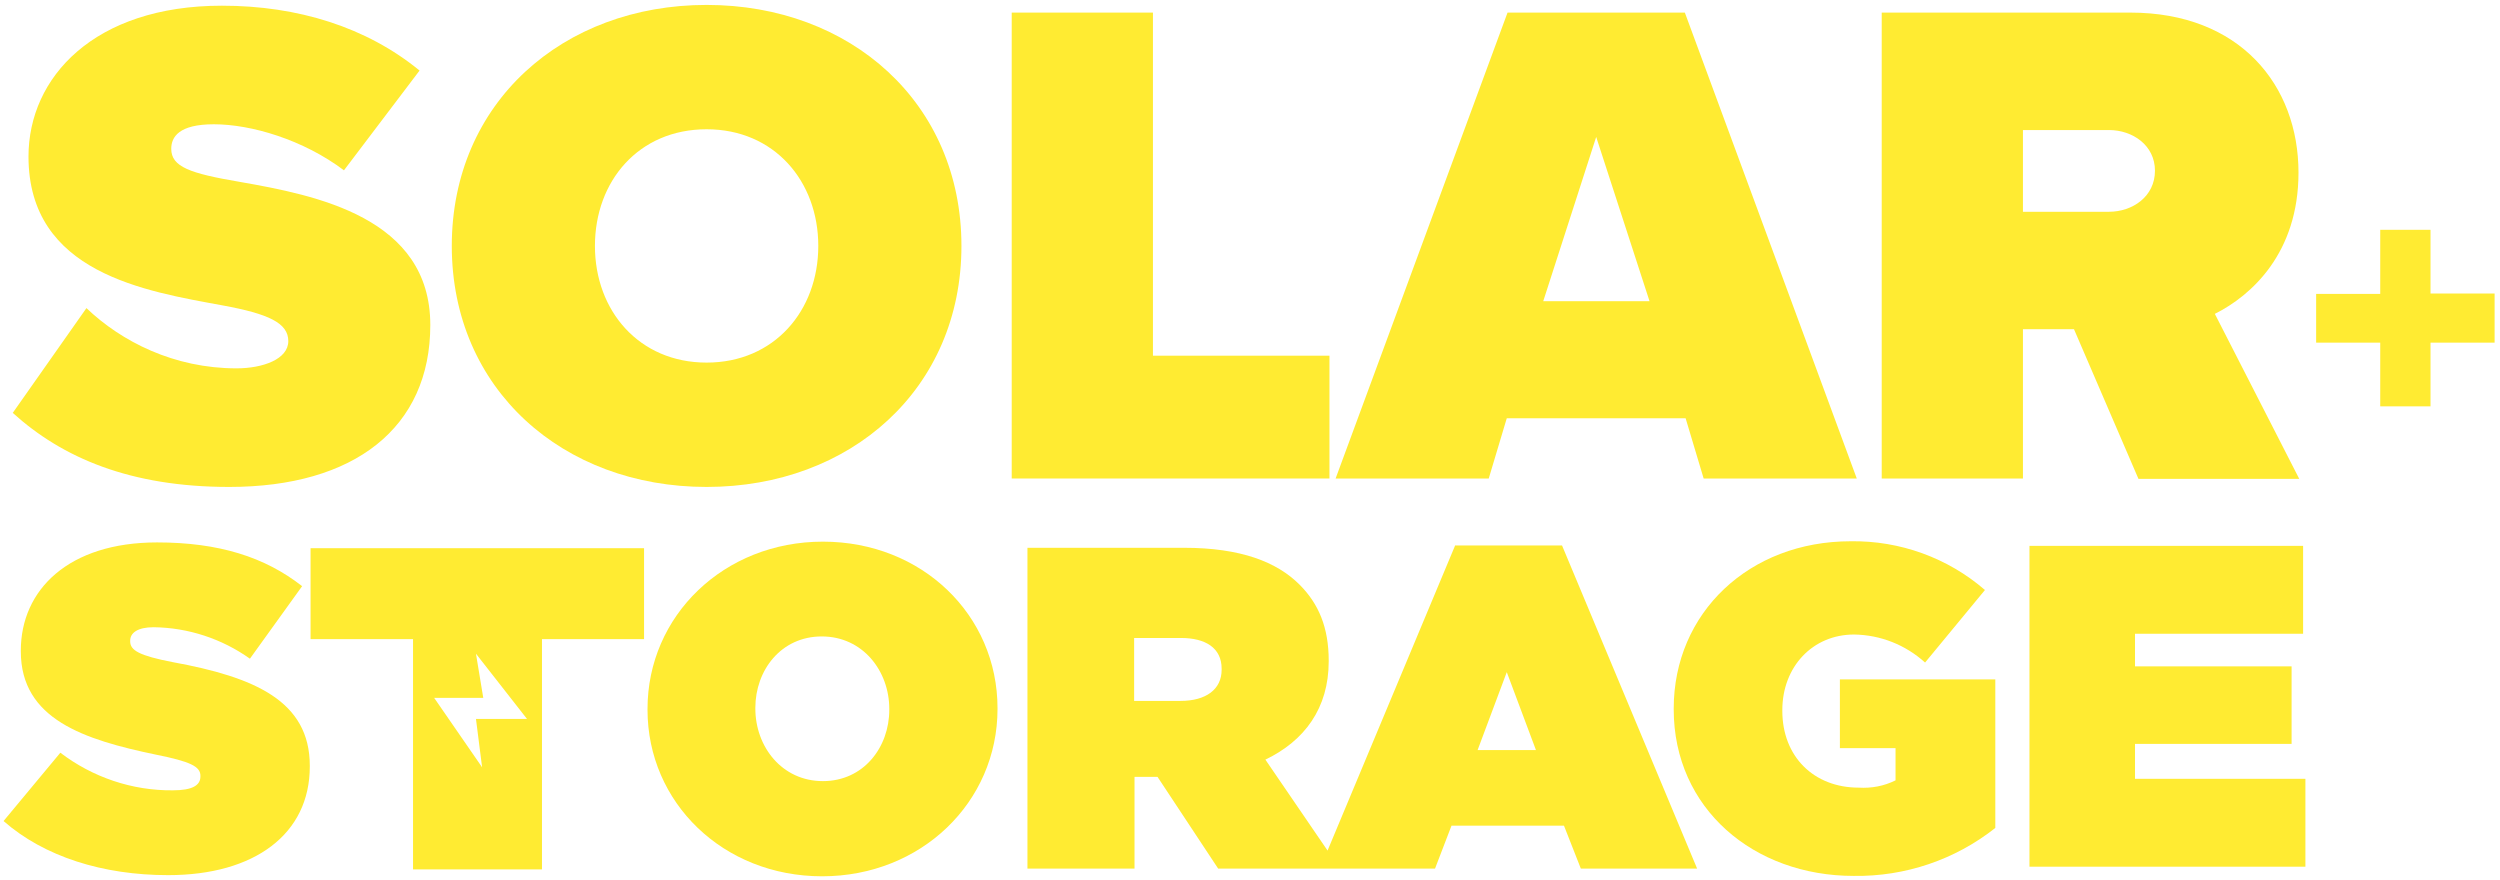
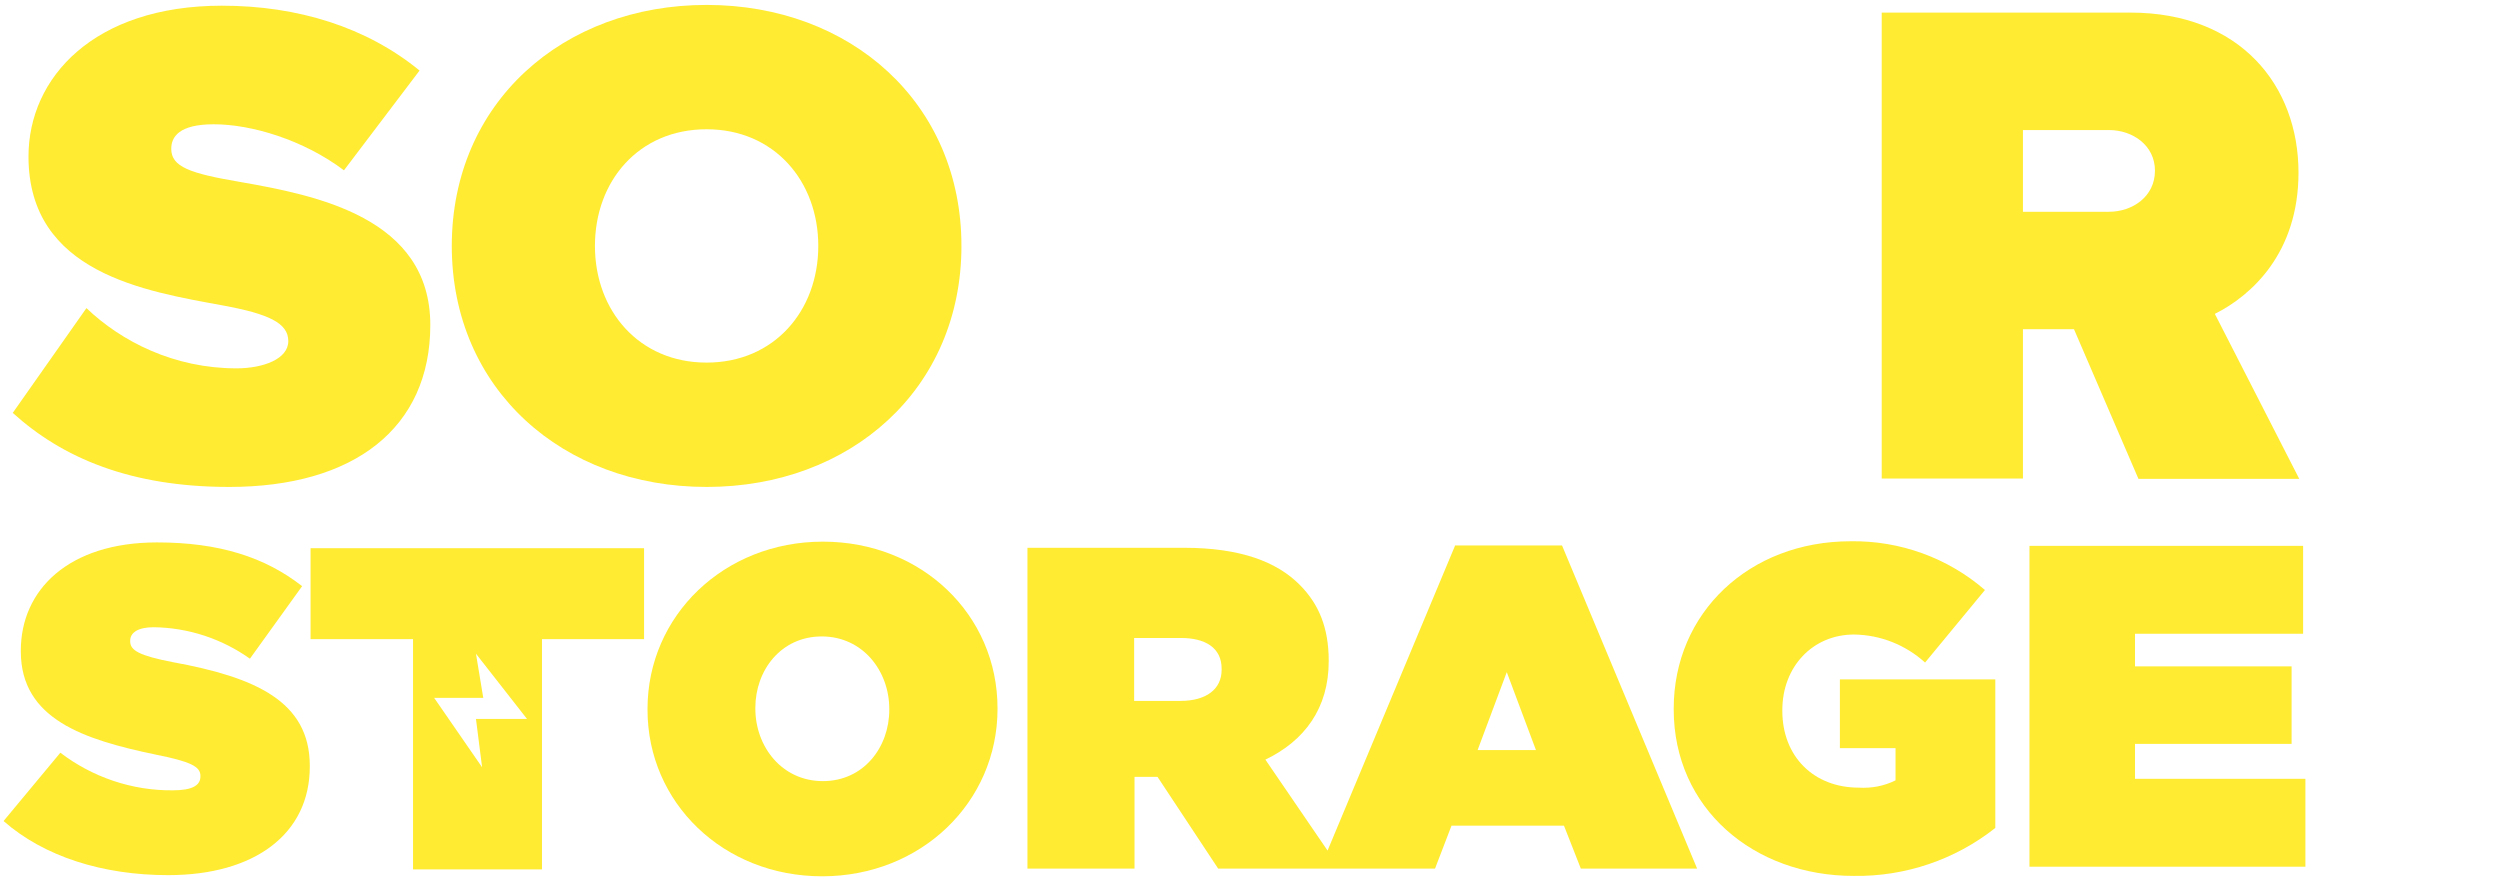
<svg xmlns="http://www.w3.org/2000/svg" width="358" height="126" viewBox="0 0 358 126" fill="none">
  <g clip-path="url(#clip0_503_3111)">
    <path d="M12.378 44.12C17.379 48.901 24.908 52.748 33.866 52.748C37.658 52.748 41.285 51.429 41.285 48.846C41.285 46.264 38.482 44.945 31.888 43.736C20.841 41.702 4.08 39.119 4.08 22.413C4.08 11.092 13.477 0.815 31.778 0.815C42.659 0.815 52.496 3.892 60.08 10.102L49.254 24.391C43.428 19.995 35.954 17.796 30.624 17.796C25.623 17.796 24.523 19.61 24.523 21.314C24.523 23.896 27.216 24.831 34.306 26.04C45.297 27.963 61.619 31.151 61.619 46.538C61.619 61.267 50.737 69.73 32.822 69.73C18.643 69.73 8.916 65.553 1.827 59.123L12.378 44.12Z" fill="#FFEB32" />
    <path d="M101.187 0.705C121.796 0.705 137.678 14.719 137.678 35.217C137.678 55.716 121.796 69.73 101.187 69.73C80.579 69.73 64.696 55.716 64.696 35.217C64.696 14.719 80.579 0.705 101.187 0.705ZM101.187 18.511C91.46 18.511 85.195 25.93 85.195 35.217C85.195 44.505 91.515 51.924 101.187 51.924C110.859 51.924 117.179 44.505 117.179 35.217C117.179 25.93 110.859 18.511 101.187 18.511Z" fill="#FFEB32" />
-     <path d="M144.877 1.804H165.101V50.935H190.38V68.521H144.877V1.804Z" fill="#FFEB32" />
-     <path d="M241.38 59.893H215.77L213.187 68.521H191.26L215.88 1.804H241.27L265.89 68.521H243.963L241.38 59.893ZM220.991 43.131H236.214L228.575 19.61L220.991 43.131Z" fill="#FFEB32" />
    <path d="M296.995 47.143H289.686V68.521H269.462V1.804H305.074C320.736 1.804 329.144 12.191 329.144 24.721C329.144 36.207 322.44 42.307 317.164 44.945L329.254 68.576H306.228L296.995 47.143ZM301.996 18.621H289.686V30.326H301.996C305.403 30.326 308.591 28.128 308.591 24.446C308.591 20.819 305.403 18.621 301.996 18.621Z" fill="#FFEB32" />
-     <path d="M340.85 49.066H331.672V42.087H340.85V32.909H348.049V42.032H357.227V49.066H348.049V58.189H340.85V49.066Z" fill="#FFEB32" />
    <path d="M24.743 94.82C19.907 93.886 18.643 93.116 18.643 91.852V91.742C18.643 90.643 19.687 89.819 21.996 89.819C26.942 89.874 31.778 91.468 35.789 94.325L43.264 83.939C37.933 79.762 31.338 77.674 22.49 77.674C9.85 77.674 2.981 84.433 2.981 93.171V93.281C2.981 103.008 12.049 105.921 22.325 108.064C27.271 109.053 28.7 109.768 28.7 111.087V111.197C28.7 112.461 27.546 113.175 24.743 113.175C18.918 113.23 13.258 111.307 8.641 107.789L0.508 117.572C6.333 122.682 14.741 125.32 24.084 125.32C36.449 125.32 44.363 119.44 44.363 109.768V109.658C44.363 100.37 36.449 96.963 24.743 94.82Z" fill="#FFEB32" />
    <path d="M117.839 77.564C103.66 77.564 92.724 88.17 92.724 101.524V101.634C92.724 114.934 103.55 125.485 117.729 125.485C131.907 125.485 142.844 114.879 142.844 101.524V101.415C142.844 88.06 132.017 77.564 117.839 77.564ZM127.346 101.634C127.346 107.02 123.664 111.856 117.839 111.856C111.958 111.856 108.166 106.91 108.166 101.469V101.36C108.166 95.974 111.849 91.138 117.674 91.138C123.554 91.138 127.346 96.084 127.346 101.524V101.634Z" fill="#FFEB32" />
    <path d="M208.351 78.168L190.106 121.803L181.203 108.779C186.809 106.086 190.271 101.415 190.271 94.71V94.6C190.271 89.874 188.842 86.466 186.094 83.719C182.852 80.476 177.686 78.443 169.552 78.443H147.13V124.386H162.463V111.252H165.76L174.443 124.386H205.494L207.857 118.231H223.959L226.377 124.386H243.028L223.684 78.113H208.351V78.168ZM174.938 95.919C174.938 98.722 172.685 100.37 169.058 100.37H162.408V91.358H169.113C172.63 91.358 174.938 92.787 174.938 95.754V95.919ZM211.594 107.405L215.77 96.249L219.947 107.405H211.594Z" fill="#FFEB32" />
    <path d="M263.582 107.13H271.441V111.746C269.792 112.571 267.978 112.9 266.165 112.79C259.735 112.79 255.229 108.339 255.229 101.799V101.689C255.229 95.479 259.57 90.863 265.505 90.863C269.297 90.918 272.869 92.347 275.672 94.875L284.245 84.488C278.915 79.872 272.045 77.399 265.011 77.509C250.502 77.509 239.676 87.731 239.676 101.469V101.579C239.676 115.813 251.162 125.43 265.45 125.43C272.814 125.54 279.959 123.122 285.729 118.561V97.293H263.472V107.13H263.582Z" fill="#FFEB32" />
    <path fill-rule="evenodd" clip-rule="evenodd" d="M92.229 78.498H44.473V91.522H59.146V99.766V124.496H77.611V91.522H92.229V78.498ZM75.468 102.953L68.159 93.611L69.203 99.931H62.169L69.038 109.878L68.159 102.953H75.468Z" fill="#FFEB32" />
    <path d="M305.733 111.526V106.525H328.155V95.424H305.733V90.753H329.804V78.168H290.62V124.111H330.134V111.526H305.733Z" fill="#FFEB32" />
  </g>
  <defs>
    <clipPath id="clip0_503_3111">
      <rect width="358" height="125" fill="white" transform="translate(0 0.705)" />
    </clipPath>
  </defs>
</svg>